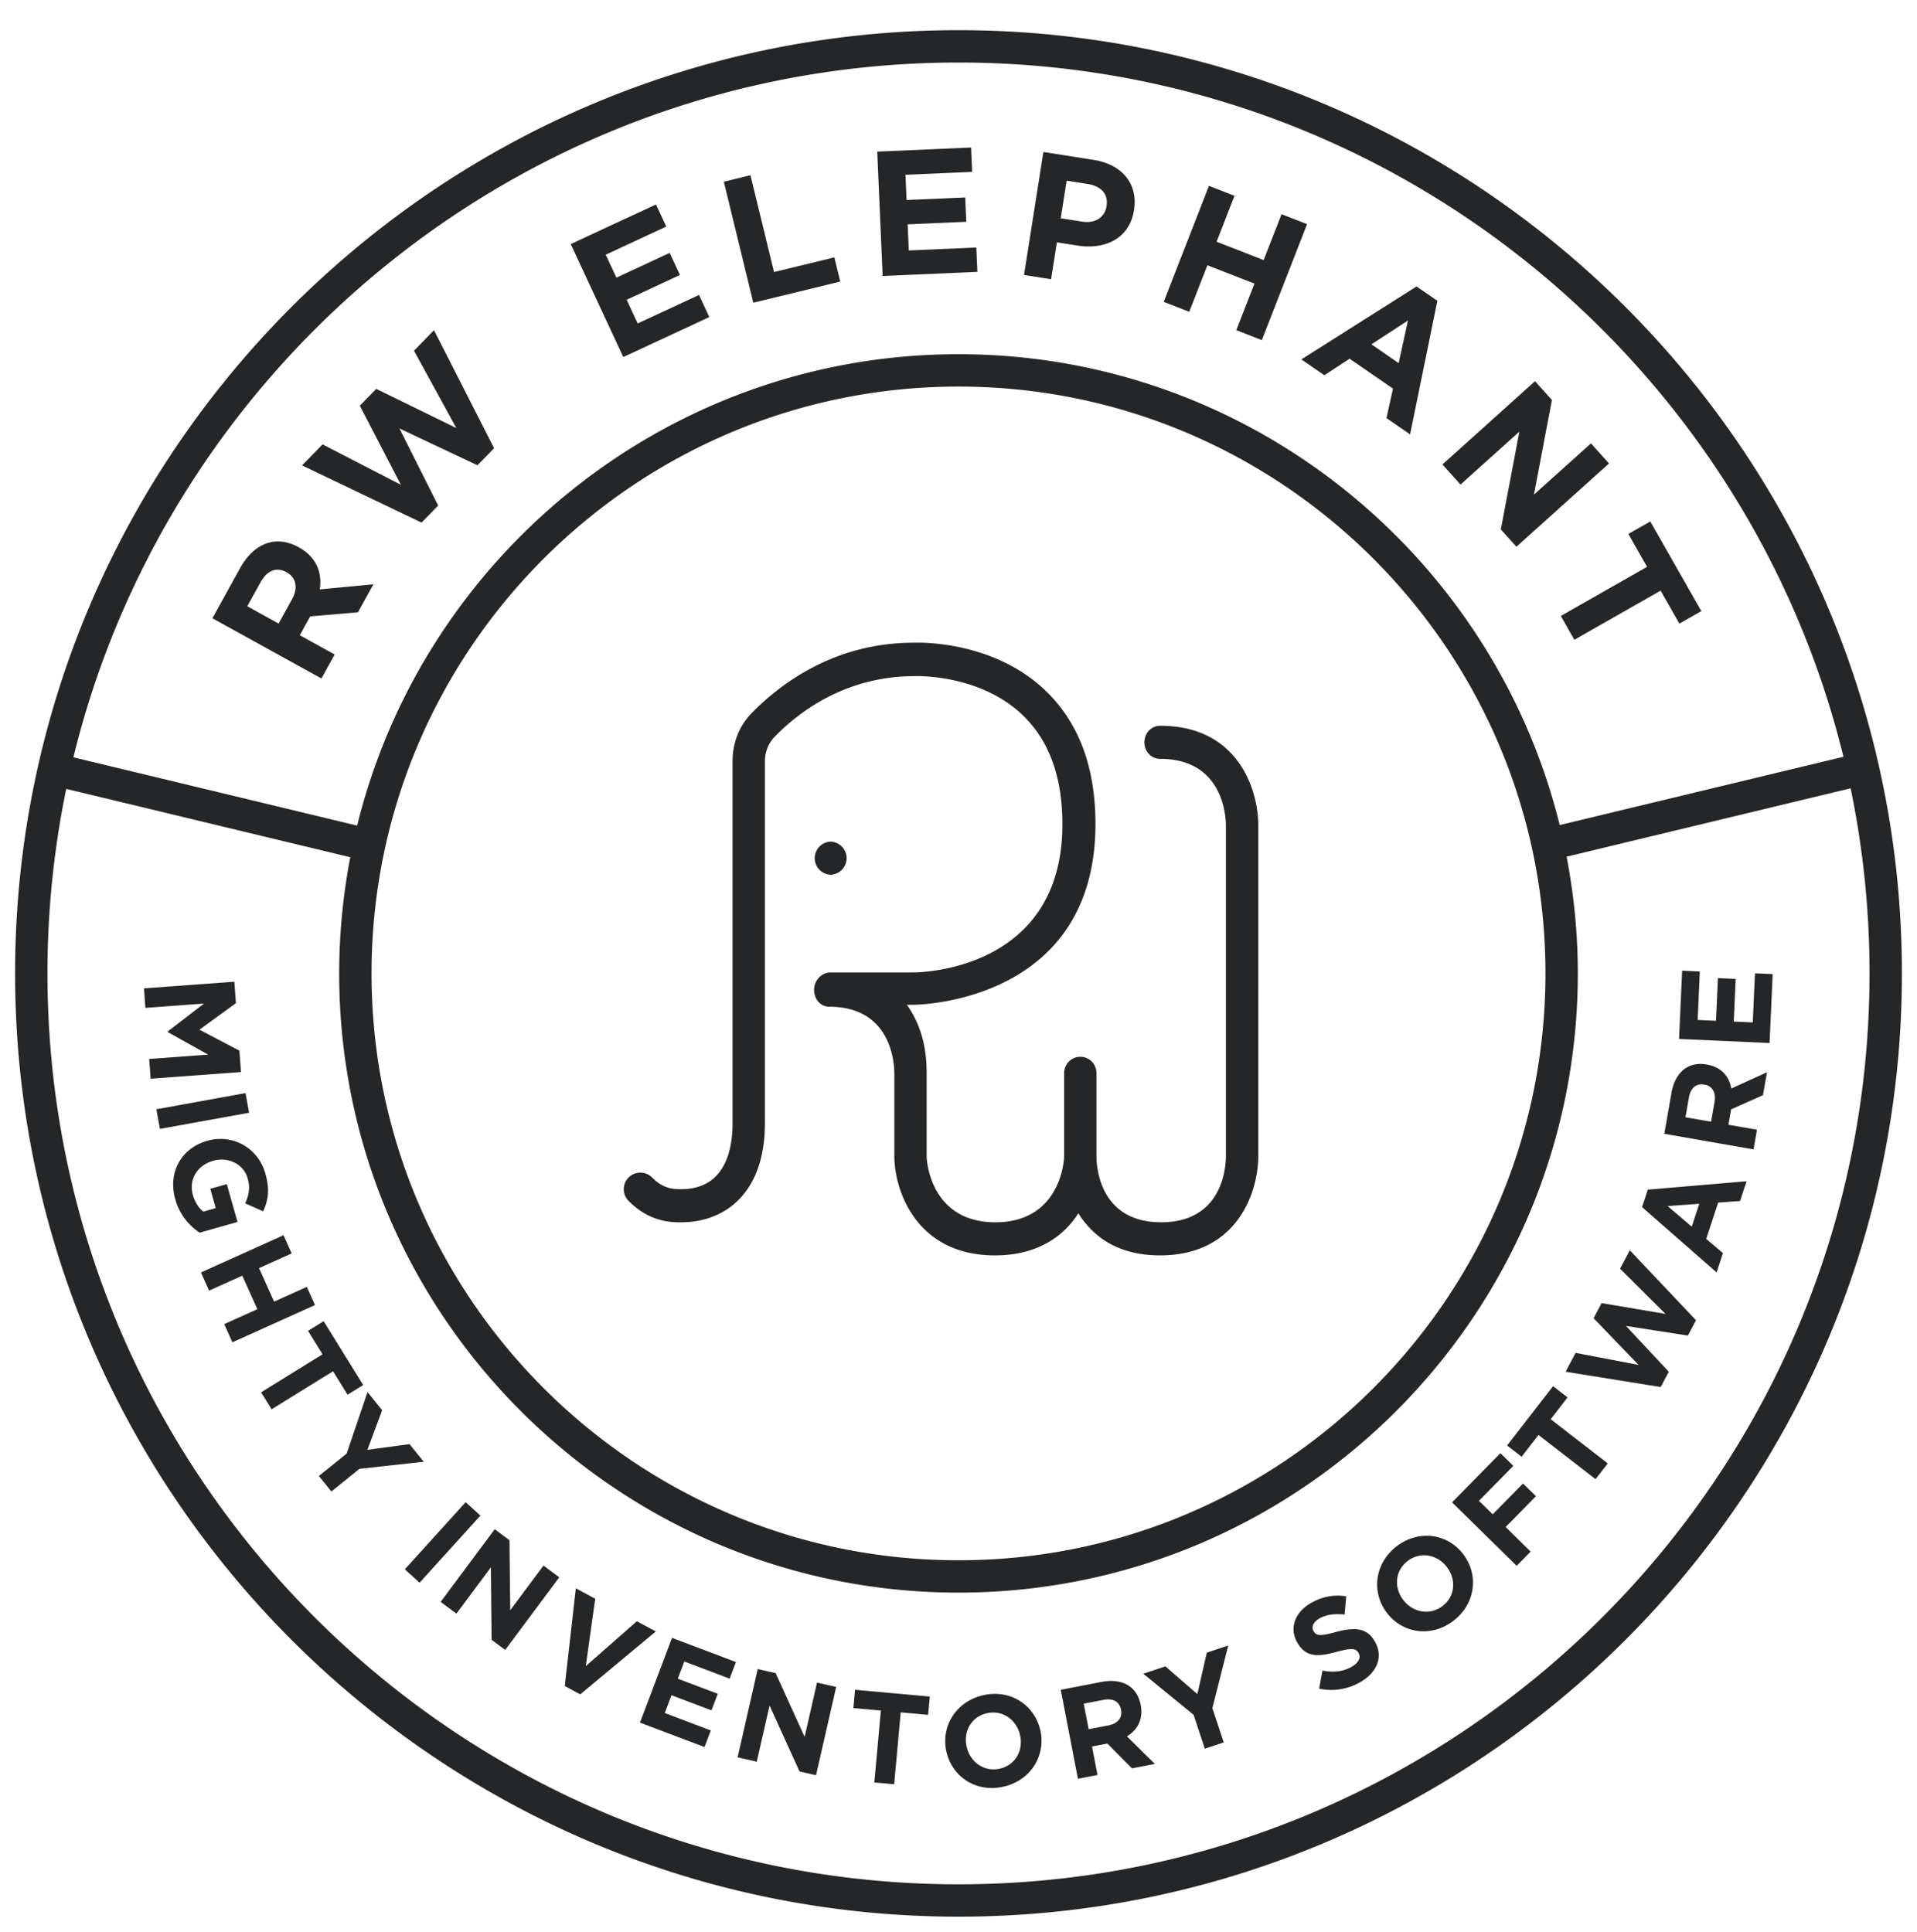
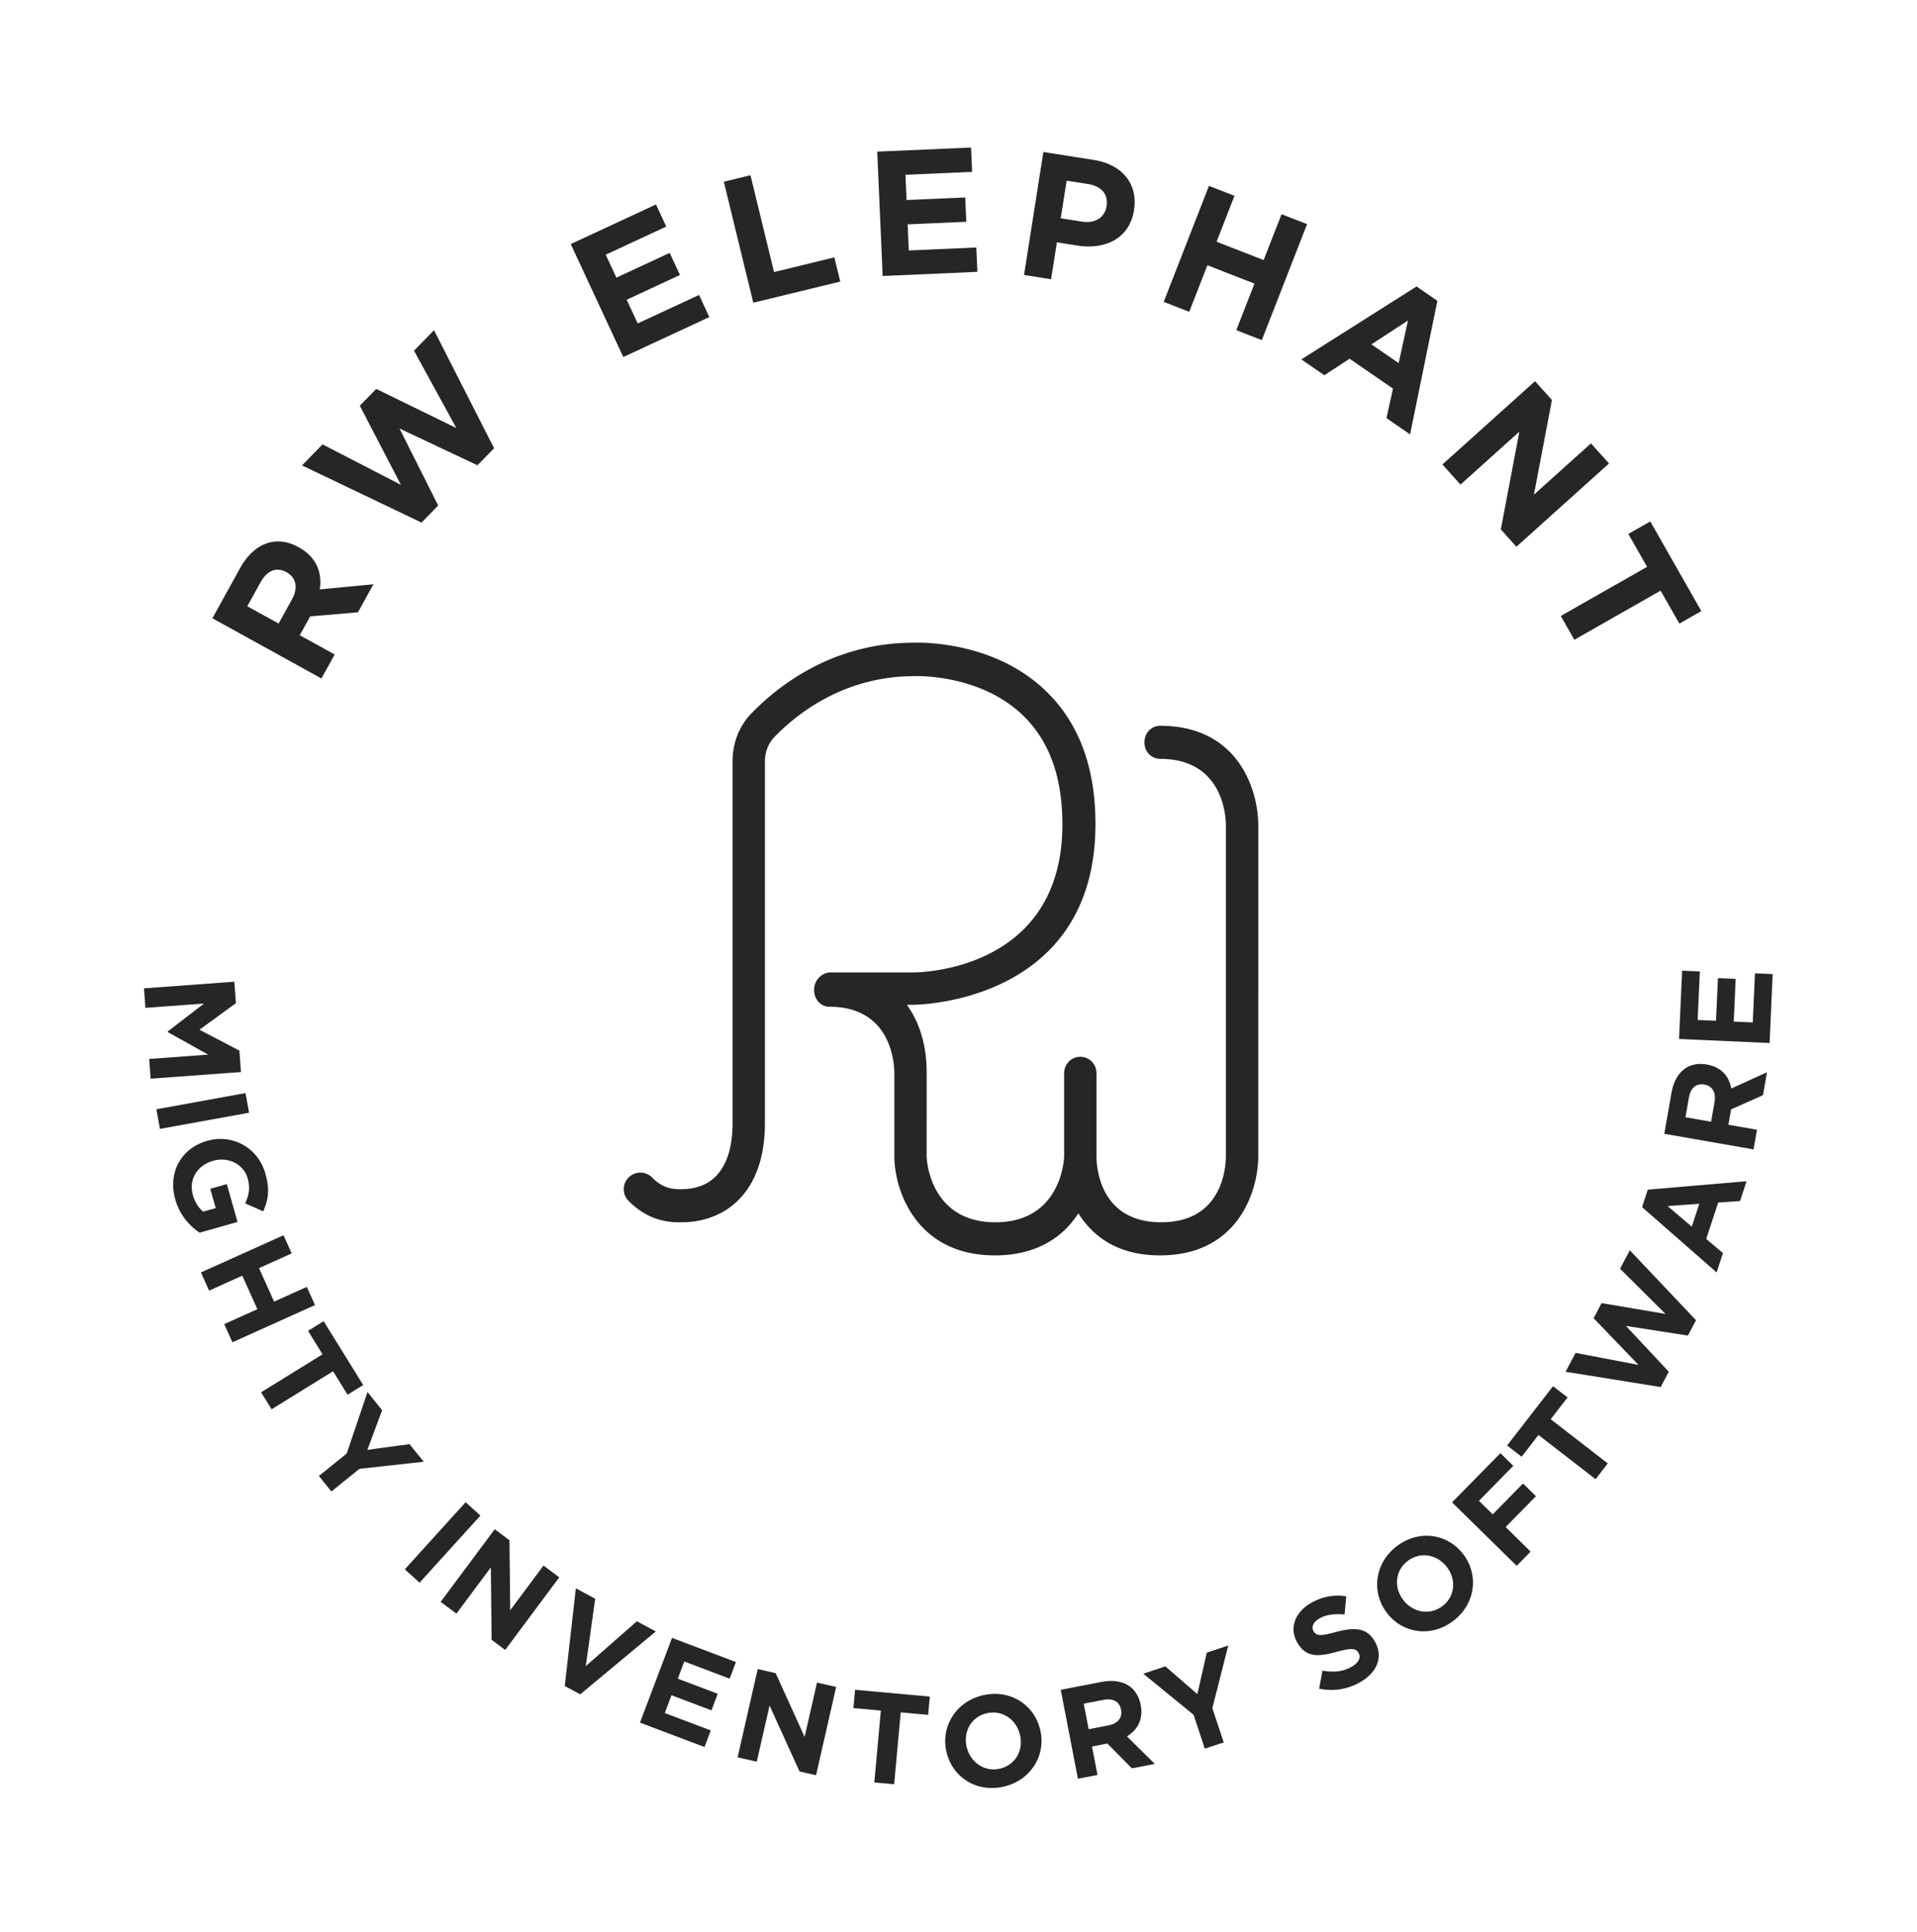
<svg xmlns="http://www.w3.org/2000/svg" width="127" height="128" fill="none">
  <path d="M76.868 48.091c-.604 0-1.052.492-1.052 1.096 0 .605.448 1.097 1.054 1.097 4.226 0 4.345 3.942 4.345 4.387v21.927c0 .45-.061 4.392-4.288 4.392-4.224 0-4.287-3.941-4.287-4.387V71.12c0-.607-.466-1.096-1.07-1.096-.605 0-1.072.491-1.072 1.096v5.48c0 .457-.334 4.39-4.554 4.39-4.226 0-4.554-3.941-4.554-4.387V71.12c0-1.206-.17-2.936-1.309-4.542h.43c.12 0 12.062-.061 12.062-11.985 0-3.794-1.122-6.748-3.336-8.857-3.546-3.378-8.568-3.155-8.727-3.148-5.427 0-9.037 2.939-10.731 4.684-.831.856-1.247 1.99-1.247 3.17V74.41c0 1.915-.545 3.223-1.54 3.885-.343.23-.953.502-1.862.502-.481-.002-1.164.001-1.922-.77a1.103 1.103 0 00-1.556-.013 1.098 1.098 0 00-.015 1.551c1.405 1.428 2.855 1.43 3.523 1.424 1.408 0 2.43-.473 3.024-.87 1.129-.753 2.492-2.355 2.492-5.71V50.445c0-.608.221-1.189.653-1.635 1.453-1.496 4.571-4.008 9.244-4.008.04-.005 4.283-.174 7.157 2.562 1.762 1.678 2.653 4.083 2.653 7.254 0 9.714-9.47 9.815-9.871 9.815h-5.483c-.605 0-1.097.544-1.097 1.15 0 .606.408 1.124 1.014 1.124 4.226 0 4.304 3.97 4.304 4.414v5.483c0 2.275 1.458 6.58 6.662 6.58 2.825 0 4.564-1.268 5.525-2.791.962 1.523 2.588 2.79 5.413 2.79 5.204 0 6.51-4.304 6.51-6.579V54.671c-.002-2.276-1.287-6.58-6.492-6.58z" fill="#252627" />
-   <path d="M55.025 57.96a1.097 1.097 0 000-2.193 1.097 1.097 0 000 2.192z" fill="#252627" />
-   <path d="M63.5 2C29.037 2 1 30.037 1 64.5S29.037 127 63.5 127 126 98.963 126 64.5 97.963 2 63.5 2zm0 2.144c28.336 0 52.169 19.628 58.628 46.001l-18.799 4.524C98.912 36.779 82.735 23.47 63.5 23.47c-19.247 0-35.434 13.326-39.838 31.235L4.863 50.182C11.31 23.79 35.152 4.144 63.5 4.144zM102.385 64.5c0 21.443-17.444 38.885-38.885 38.885-21.44 0-38.885-17.444-38.885-38.885 0-21.44 17.444-38.885 38.885-38.885 21.44 0 38.885 17.444 38.885 38.885zM63.5 124.856c-33.282 0-60.356-27.076-60.356-60.356 0-4.188.429-8.277 1.245-12.228l18.817 4.529a41.025 41.025 0 00-.735 7.699c0 22.623 18.406 41.029 41.029 41.029 22.623 0 41.029-18.406 41.029-41.029 0-2.645-.262-5.23-.742-7.736l18.816-4.53a60.387 60.387 0 011.253 12.264c0 33.282-27.076 60.358-60.356 60.358z" fill="#252627" />
  <path d="M15.861 69.617l-2.647-1.387 2.416-1.76-.105-1.421-5.986.44.094 1.293 3.884-.287-2.409 1.855.002.034 2.68 1.496-3.907.287.097 1.31 5.984-.442-.103-1.418zm.405 2.813l-5.906 1.071.236 1.3 5.906-1.07-.236-1.3zm-1.239 6.031l-1.098.31.363 1.28-.826.233c-.322-.257-.554-.635-.686-1.098-.29-1.024.28-1.97 1.337-2.269l.016-.005c.982-.279 2.007.225 2.269 1.149.19.669.086 1.125-.159 1.675l1.193.527c.341-.746.444-1.454.148-2.493-.494-1.748-2.202-2.647-3.844-2.18l-.017.005c-1.708.484-2.618 2.079-2.11 3.876a3.9 3.9 0 001.615 2.208l2.508-.711-.709-2.507zm5.299 6.809l-2.166.977-1-2.22 2.164-.976-.542-1.203-5.471 2.466.542 1.203 2.198-.99 1 2.22-2.196.99.542 1.204 5.471-2.466-.542-1.205zm2.699 7.146l1.036-.642-2.619-4.23-1.035.64.961 1.554-4.07 2.519.697 1.123 4.07-2.518.96 1.554zm4.103 3.274l-2.788.376.976-2.625-.968-1.201-1.382 4.076-1.84 1.483.827 1.029 1.861-1.502 4.257-.47-.943-1.167zm3.72 3.848l-4.029 4.446.979.887 4.029-4.446-.979-.887zm2.954 7.16l-.05-4.642-.977-.727-3.582 4.813 1.045.779 2.279-3.061.052 4.795.9.671 3.583-4.812-1.045-.779-2.205 2.963zm8.392.728l-3.387 2.974.625-4.466-1.282-.691-.734 6.472 1.025.554 5.007-4.168-1.254-.675zm.205 6.716l4.275 1.616.416-1.098-3.048-1.153.446-1.179 2.647 1.001.416-1.099-2.647-1 .43-1.14 3.007 1.138.416-1.1-4.235-1.601-2.123 5.615zm10.907.948l-1.92-4.227-1.187-.27-1.332 5.848 1.268.29.85-3.717 1.983 4.363 1.094.25 1.335-5.85-1.27-.289-.821 3.602zm3.233-1.913l1.817.166-.432 4.763 1.314.119.434-4.762 1.816.165.112-1.212-4.951-.45-.11 1.211zm19.031-.197l-.002-.017c-.234-1.213-1.21-1.784-2.6-1.515l-2.694.52 1.138 5.895 1.297-.25-.364-1.887 1.018-.196 1.629 1.642 1.515-.292-1.847-1.826c.696-.426 1.093-1.123.91-2.074zm-2.132 1.346l-1.315.253-.327-1.692 1.288-.248c.632-.124 1.075.089 1.183.645l.003.017c.095.496-.2.903-.832 1.025zm6.512-4.819l-.626 2.745-2.116-1.836-1.465.486 3.333 2.723.743 2.245 1.254-.416-.754-2.268 1.052-4.151-1.422.472zm11.128-.744c-.514-.91-1.326-.954-2.54-.633-1.035.279-1.322.292-1.514-.051l-.009-.015c-.144-.253-.025-.586.416-.834.44-.249 1.005-.311 1.648-.252l.108-1.203c-.77-.126-1.554.002-2.316.431-1.067.601-1.474 1.659-.94 2.606l.008.016c.585 1.037 1.43.946 2.632.62 1-.269 1.263-.22 1.427.071l.009.015c.172.306-.005.652-.477.917-.596.338-1.228.368-1.917.245l-.22 1.196a3.823 3.823 0 002.69-.414c1.126-.635 1.59-1.664 1.005-2.703l-.01-.012zm5.856-5.787c-1.037-1.354-2.93-1.645-4.402-.52-1.471 1.125-1.69 3.052-.655 4.407l.01.014c1.035 1.356 2.93 1.645 4.4.52 1.471-1.125 1.693-3.052.655-4.407l-.008-.014zm-1.37 3.443c-.844.645-1.964.422-2.59-.394l-.011-.013c-.625-.818-.55-1.933.295-2.58.845-.645 1.965-.424 2.59.394l.01.014c.627.819.55 1.934-.294 2.579zm-26.662 8.159c-.409-1.657-2.029-2.679-3.826-2.237-1.797.443-2.77 2.122-2.363 3.777l.005.017c.407 1.657 2.027 2.679 3.826 2.237 1.799-.443 2.772-2.122 2.365-3.777l-.007-.017zm-2.633 2.608c-1.033.253-1.97-.399-2.217-1.397l-.005-.017c-.245-1 .27-1.992 1.303-2.245 1.032-.253 1.97.399 2.216 1.397l.003.017c.248 1-.268 1.991-1.3 2.245zm34.63-18.887l-2.007 2.042-.912-.895 2.277-2.318-.855-.84-3.204 3.26 4.282 4.205.924-.942-1.655-1.629 2.006-2.042-.856-.841zm2.952-5.704l-.962-.745-3.044 3.93.961.745 1.118-1.442 3.782 2.929.809-1.044-3.782-2.93 1.118-1.443zm3.478-8.529l3.012 2.996-4.236-.716-.529 1 2.978 3.096-4.172-.798-.662 1.25 6.3 1.013.537-1.015-2.837-3.034 4.103.639.537-1.017-4.385-4.635-.646 1.22zm1.458-4.081l4.939 4.328.419-1.28-1.108-.94.792-2.41 1.45-.102.43-1.31-6.544.558-.378 1.156zm3.789-.218l-.497 1.513-1.599-1.364 2.096-.15zm.512-9.228l-.017-.004c-1.216-.21-2.096.497-2.339 1.89l-.472 2.703 5.912 1.03.227-1.3-1.892-.33.177-1.021 2.113-.938.266-1.52-2.364 1.076c-.146-.799-.655-1.419-1.611-1.586zm.502 2.471l-.23 1.318-1.698-.296.225-1.292c.11-.634.465-.971 1.022-.875l.017.003c.5.088.773.51.664 1.142zm2.677-8.518l-.147 3.256-1.258-.057.126-2.828-1.174-.052-.128 2.827-1.216-.054.143-3.214-1.172-.053-.204 4.526 5.998.269.204-4.568-1.172-.052zM21.294 44.956l.878-1.588-2.312-1.277.689-1.248 3.166-.272 1.025-1.856-3.554.339c.167-1.106-.218-2.14-1.384-2.784l-.02-.012c-1.486-.82-2.948-.294-3.888 1.407l-1.823 3.303 7.223 3.988zm-4.039-6.363c.427-.774 1.04-1.056 1.721-.68l.02.013c.609.336.778 1.008.35 1.782l-.888 1.61-2.075-1.146.872-1.58zm11.774-5.096l-2.564-5.105 5.165 2.437 1.103-1.13-3.981-7.82-1.325 1.36 2.806 5.124-5.309-2.595-1.086 1.114 2.723 5.243-5.193-2.68-1.358 1.395 7.916 3.787 1.103-1.13zM46.992 21.01l-.681-1.466-4.064 1.888-.73-1.57 3.529-1.64-.681-1.465-3.529 1.64-.708-1.519 4.012-1.864-.68-1.465-5.648 2.625 3.48 7.485 5.7-2.649zm8.675-2.353l-.392-1.603-3.996.973-1.561-6.414-1.765.43 1.952 8.016 5.762-1.402zm9.085-.643L64.68 16.4l-4.473.196-.076-1.73 3.885-.17-.071-1.611-3.885.168-.073-1.67 4.416-.194-.071-1.614-6.216.272.36 8.242 6.275-.276zm5.268-1.957l1.362.215c1.827.287 3.449-.46 3.745-2.346l.003-.024c.262-1.664-.733-3.002-2.677-3.307l-3.33-.524-1.282 8.149 1.792.282.387-2.445zm.644-4.086l1.385.218c.897.14 1.387.659 1.26 1.463l-.003.024c-.11.697-.718 1.152-1.615 1.01l-1.42-.223.393-2.492zm9.326 5.605l3.118 1.216-1.204 3.085 1.69.66 2.999-7.686-1.691-.658-1.186 3.04-3.118-1.216 1.186-3.042-1.691-.66-2.998 7.687 1.69.659 1.205-3.085zm7.748 7.287l1.672-1.094 2.874 1.981-.431 1.953 1.563 1.08 1.809-8.85-1.379-.952-7.632 4.833 1.524 1.05zm5.539-3.627l-.617 2.826-1.804-1.245 2.421-1.58zm7.38 7.365l-1.228 6.478 1.032 1.149 6.135-5.519-1.197-1.33-3.777 3.396 1.192-6.272-1.12-1.245-6.135 5.519 1.198 1.331 3.9-3.507zm2.745 12.213l.897 1.578 5.716-3.254 1.243 2.183 1.455-.828-3.382-5.94-1.454.825 1.241 2.183-5.716 3.253z" fill="#252627" />
</svg>